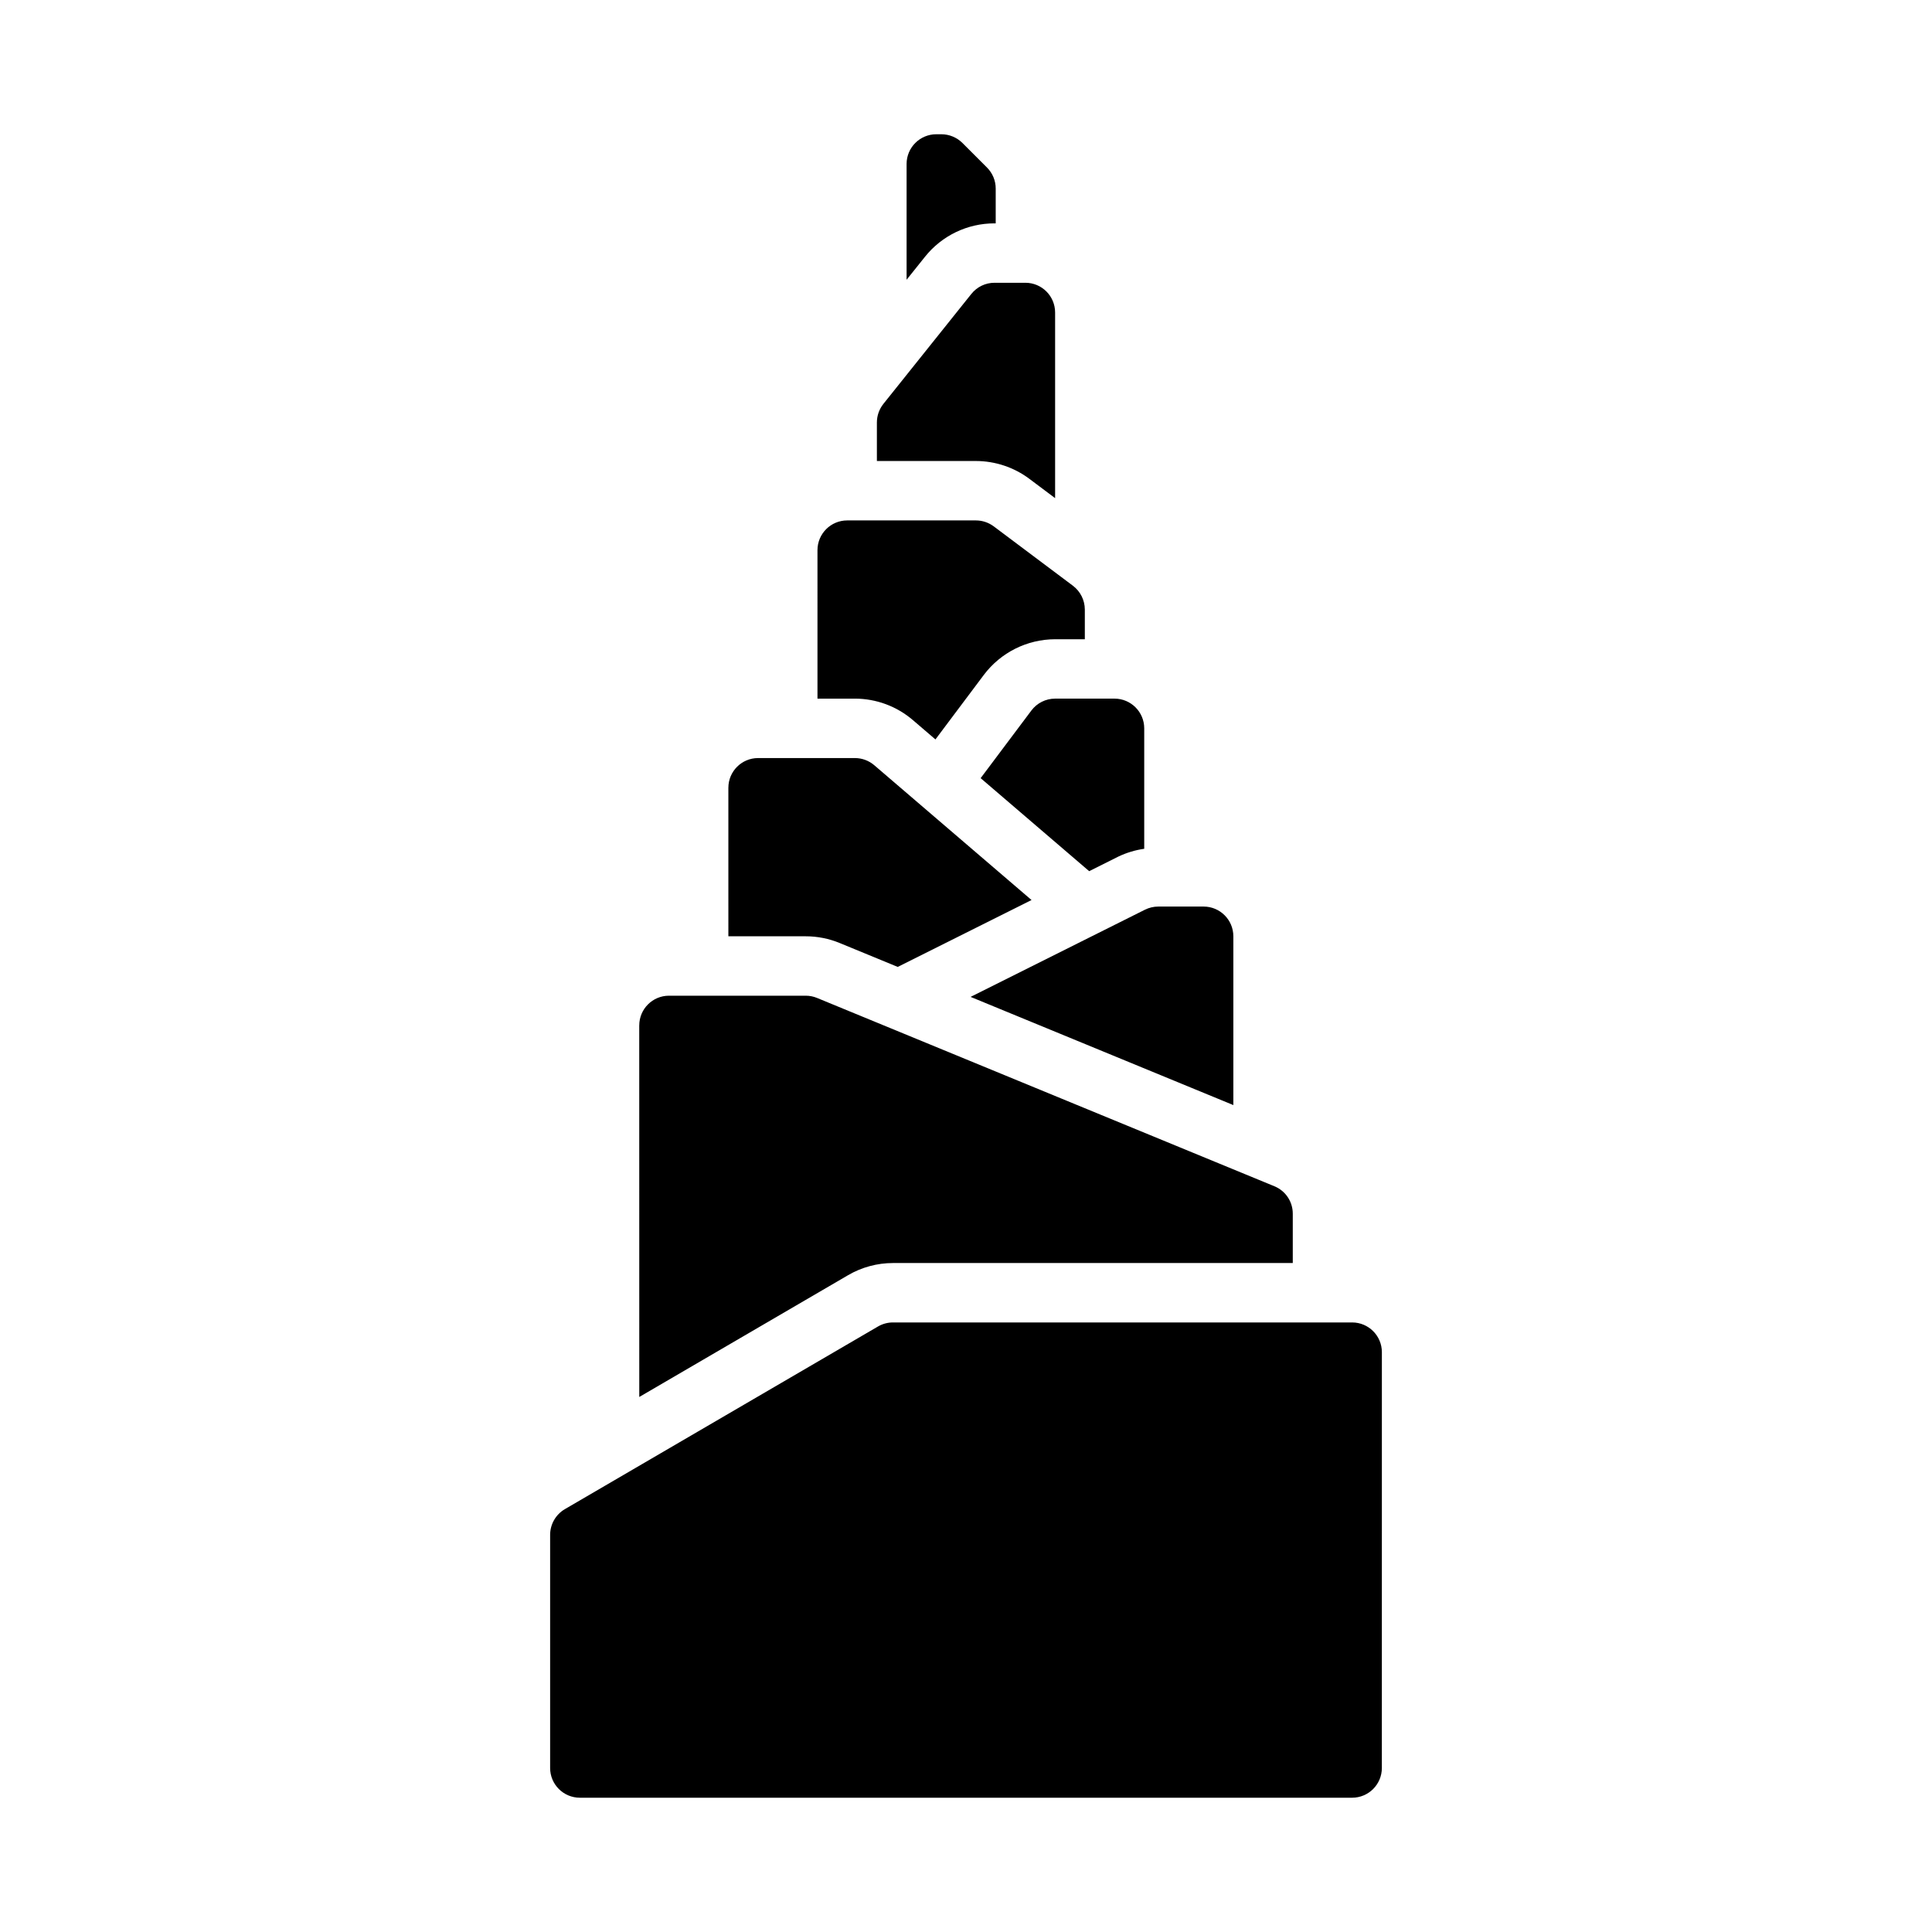
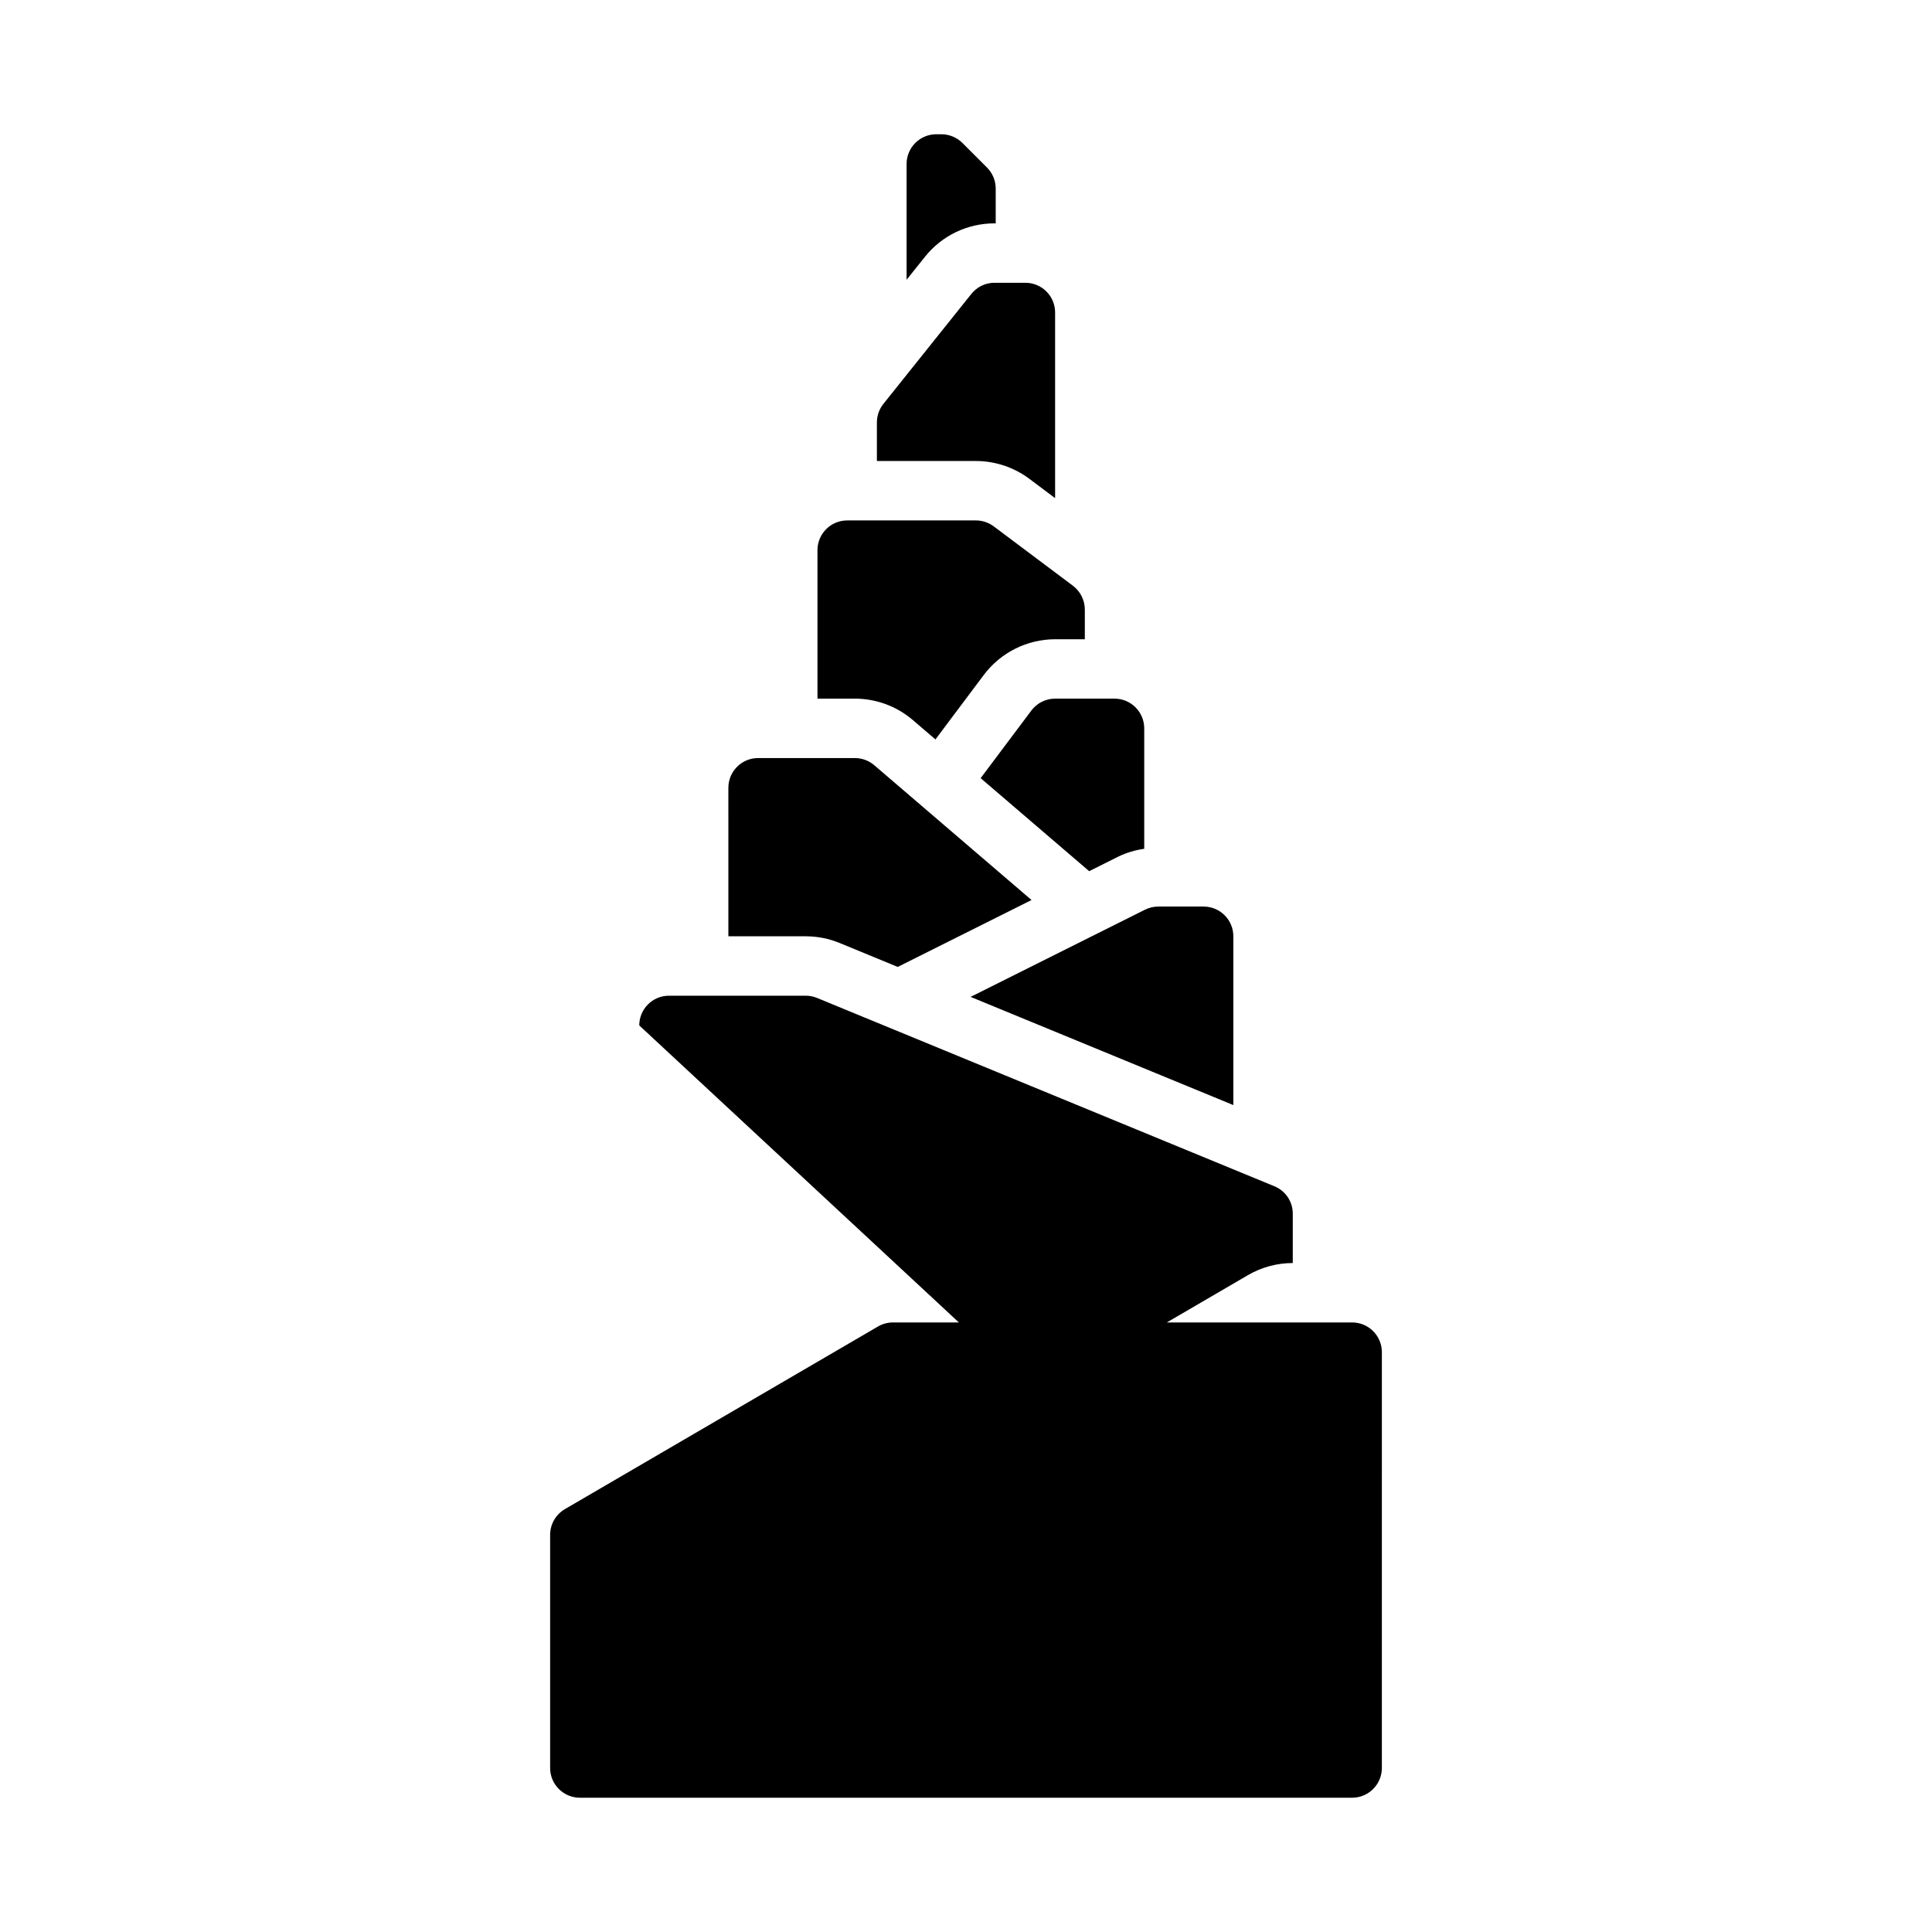
<svg xmlns="http://www.w3.org/2000/svg" fill="#000000" width="800px" height="800px" version="1.1" viewBox="144 144 512 512">
-   <path d="m470.85 392.12v44.738l-69.633-28.672 46.215-23.109v0.004c1.094-0.547 2.293-0.828 3.516-0.832h12.031c4.344 0.004 7.867 3.527 7.871 7.871zm-31.488-62.977c4.344 0.008 7.867 3.527 7.871 7.875v31.922c-2.371 0.332-4.68 1.027-6.84 2.055l-7.75 3.875-28.762-24.652 13.449-17.93c1.484-1.977 3.812-3.141 6.285-3.144zm-61.246-78.117 23.301-29.133v0.004c1.488-1.875 3.754-2.965 6.148-2.961h8.18c4.348 0.004 7.867 3.527 7.871 7.871v49.203l-6.82-5.113h0.004c-4.094-3.062-9.066-4.719-14.176-4.727h-26.238v-10.223c0.004-1.789 0.613-3.523 1.73-4.918zm6.141-63.578c0.004-4.344 3.527-7.867 7.871-7.871h1.355c2.086 0.008 4.086 0.836 5.566 2.305l6.519 6.519h-0.004c1.48 1.477 2.312 3.481 2.309 5.57v9.223h-0.309c-7.176-0.016-13.969 3.25-18.441 8.863l-4.867 6.082zm-23.617 102.34c0.008-4.344 3.527-7.867 7.875-7.871h34.109c1.703 0 3.359 0.555 4.727 1.574l20.988 15.738c1.977 1.492 3.144 3.824 3.152 6.305v7.871h-7.875c-7.426 0.016-14.418 3.512-18.887 9.445l-12.828 17.105-5.973-5.121h-0.004c-4.277-3.668-9.73-5.688-15.367-5.688h-9.918zm-23.617 62.977h0.004c0.004-4.344 3.523-7.867 7.871-7.871h25.66c1.883 0 3.699 0.672 5.129 1.895l41.68 35.727-35.457 17.727-15.387-6.336c-2.852-1.176-5.91-1.781-8.996-1.781h-20.5zm-23.617 62.977h0.004c0.004-4.344 3.527-7.867 7.871-7.871h36.246c1.031 0 2.051 0.203 3 0.594l121.2 49.906c2.953 1.207 4.879 4.082 4.871 7.273v13.074h-105.95c-4.18 0-8.289 1.113-11.898 3.219l-55.336 32.277zm196.8 196.8c-0.004 4.348-3.527 7.867-7.871 7.871h-204.67c-4.348-0.004-7.871-3.523-7.875-7.871v-61.805c0.008-2.797 1.492-5.383 3.906-6.797l82.98-48.406c1.203-0.703 2.57-1.07 3.965-1.074h121.7c4.344 0.008 7.867 3.527 7.871 7.875z" />
+   <path d="m470.85 392.12v44.738l-69.633-28.672 46.215-23.109v0.004c1.094-0.547 2.293-0.828 3.516-0.832h12.031c4.344 0.004 7.867 3.527 7.871 7.871zm-31.488-62.977c4.344 0.008 7.867 3.527 7.871 7.875v31.922c-2.371 0.332-4.68 1.027-6.84 2.055l-7.75 3.875-28.762-24.652 13.449-17.93c1.484-1.977 3.812-3.141 6.285-3.144zm-61.246-78.117 23.301-29.133v0.004c1.488-1.875 3.754-2.965 6.148-2.961h8.18c4.348 0.004 7.867 3.527 7.871 7.871v49.203l-6.82-5.113h0.004c-4.094-3.062-9.066-4.719-14.176-4.727h-26.238v-10.223c0.004-1.789 0.613-3.523 1.73-4.918zm6.141-63.578c0.004-4.344 3.527-7.867 7.871-7.871h1.355c2.086 0.008 4.086 0.836 5.566 2.305l6.519 6.519h-0.004c1.48 1.477 2.312 3.481 2.309 5.57v9.223h-0.309c-7.176-0.016-13.969 3.25-18.441 8.863l-4.867 6.082zm-23.617 102.34c0.008-4.344 3.527-7.867 7.875-7.871h34.109c1.703 0 3.359 0.555 4.727 1.574l20.988 15.738c1.977 1.492 3.144 3.824 3.152 6.305v7.871h-7.875c-7.426 0.016-14.418 3.512-18.887 9.445l-12.828 17.105-5.973-5.121h-0.004c-4.277-3.668-9.73-5.688-15.367-5.688h-9.918zm-23.617 62.977h0.004c0.004-4.344 3.523-7.867 7.871-7.871h25.66c1.883 0 3.699 0.672 5.129 1.895l41.68 35.727-35.457 17.727-15.387-6.336c-2.852-1.176-5.91-1.781-8.996-1.781h-20.5zm-23.617 62.977h0.004c0.004-4.344 3.527-7.867 7.871-7.871h36.246c1.031 0 2.051 0.203 3 0.594l121.2 49.906c2.953 1.207 4.879 4.082 4.871 7.273v13.074c-4.18 0-8.289 1.113-11.898 3.219l-55.336 32.277zm196.8 196.8c-0.004 4.348-3.527 7.867-7.871 7.871h-204.67c-4.348-0.004-7.871-3.523-7.875-7.871v-61.805c0.008-2.797 1.492-5.383 3.906-6.797l82.98-48.406c1.203-0.703 2.57-1.07 3.965-1.074h121.7c4.344 0.008 7.867 3.527 7.871 7.875z" />
</svg>